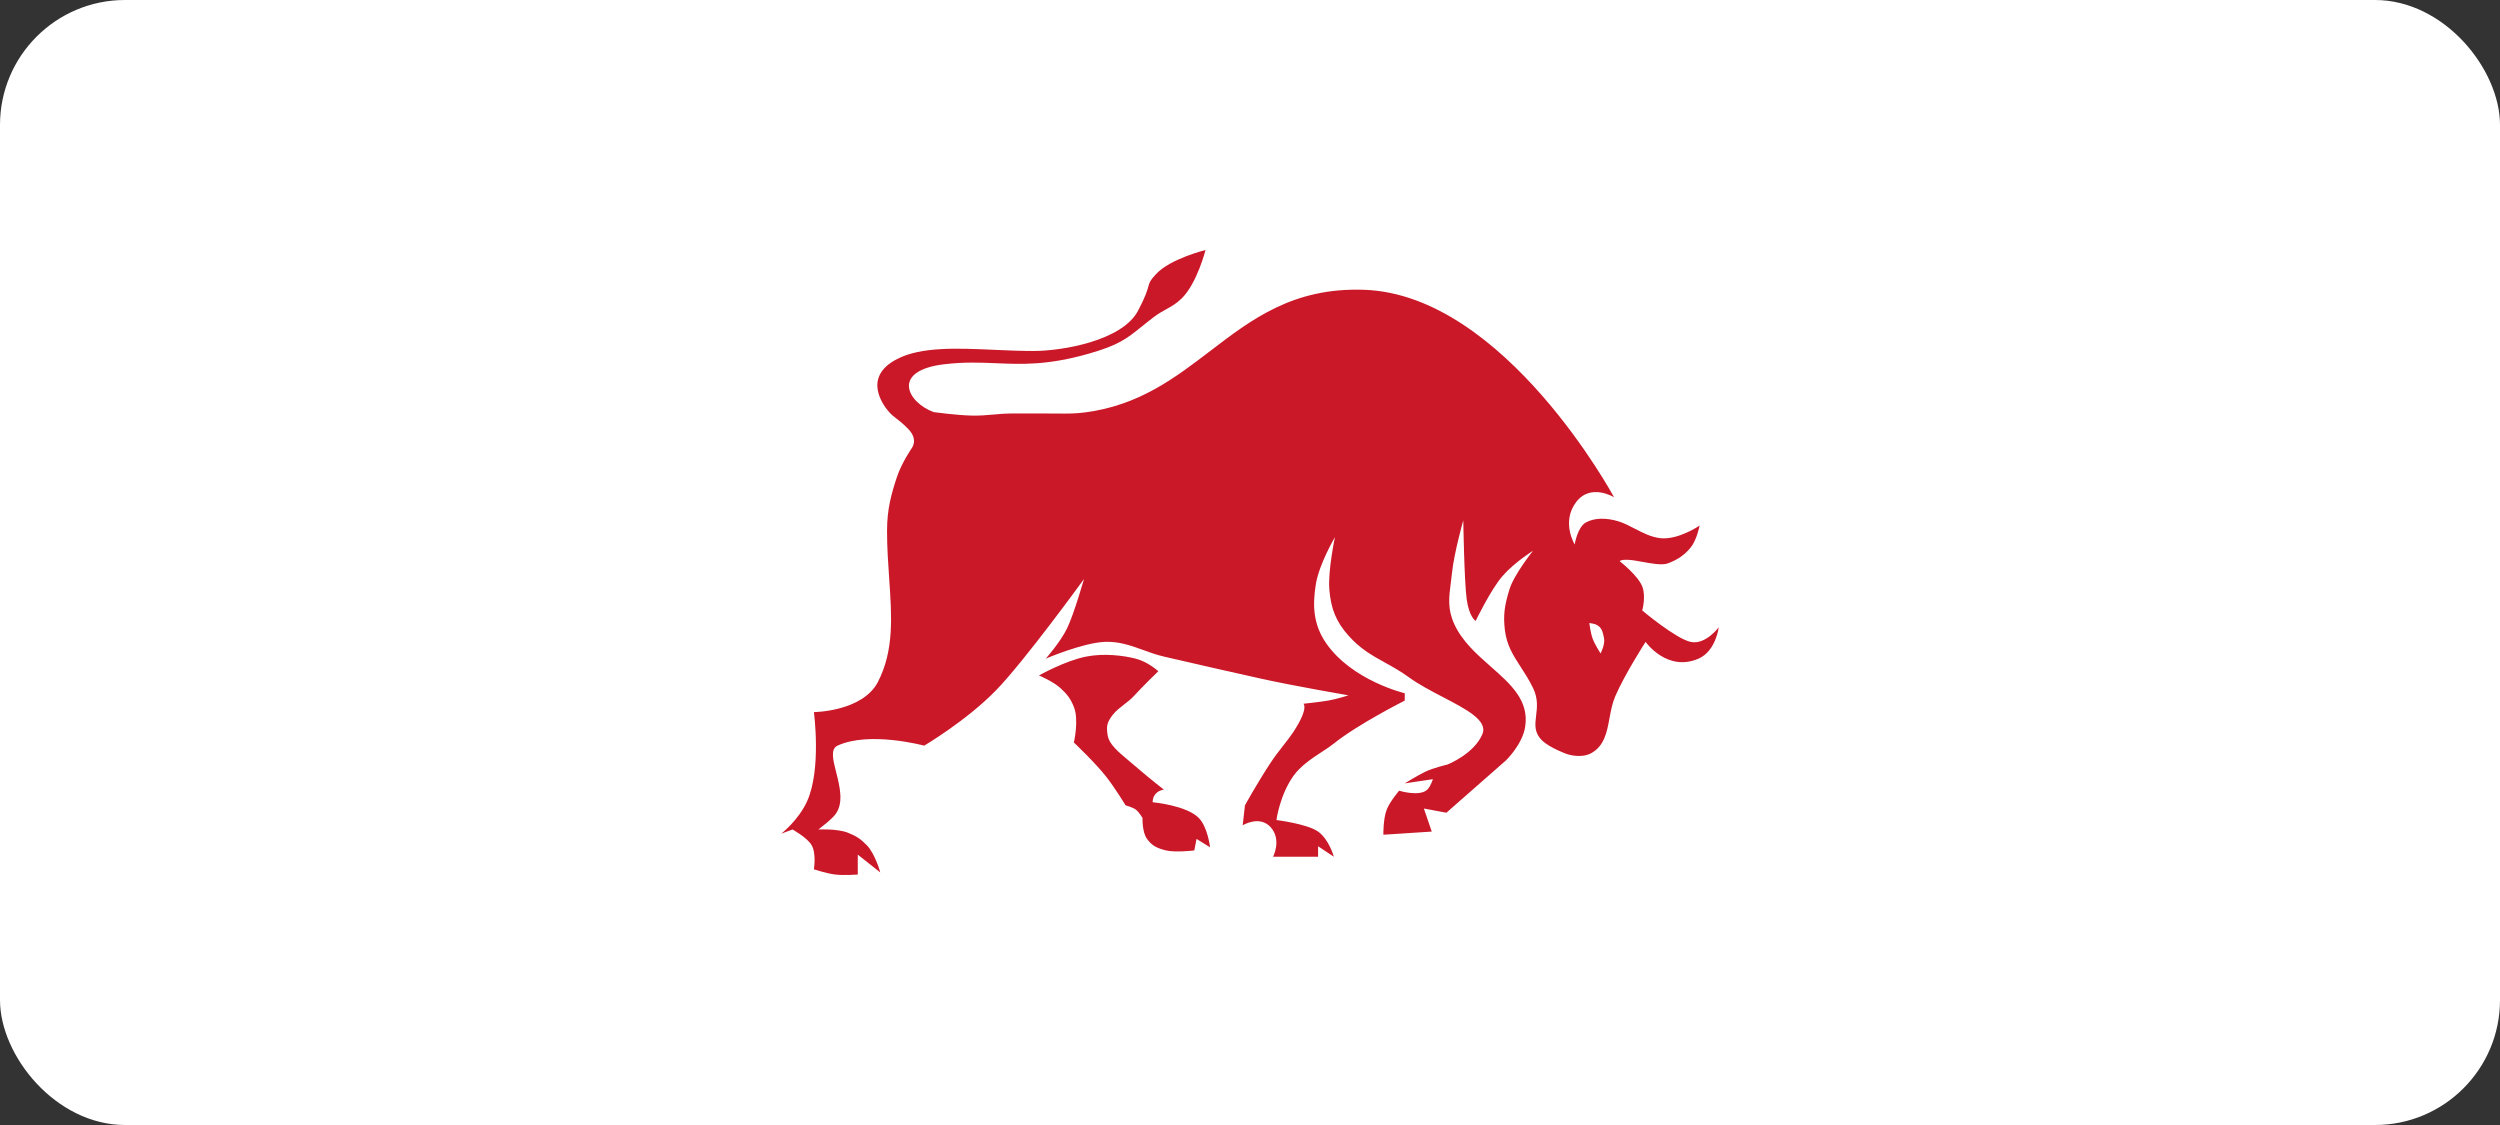
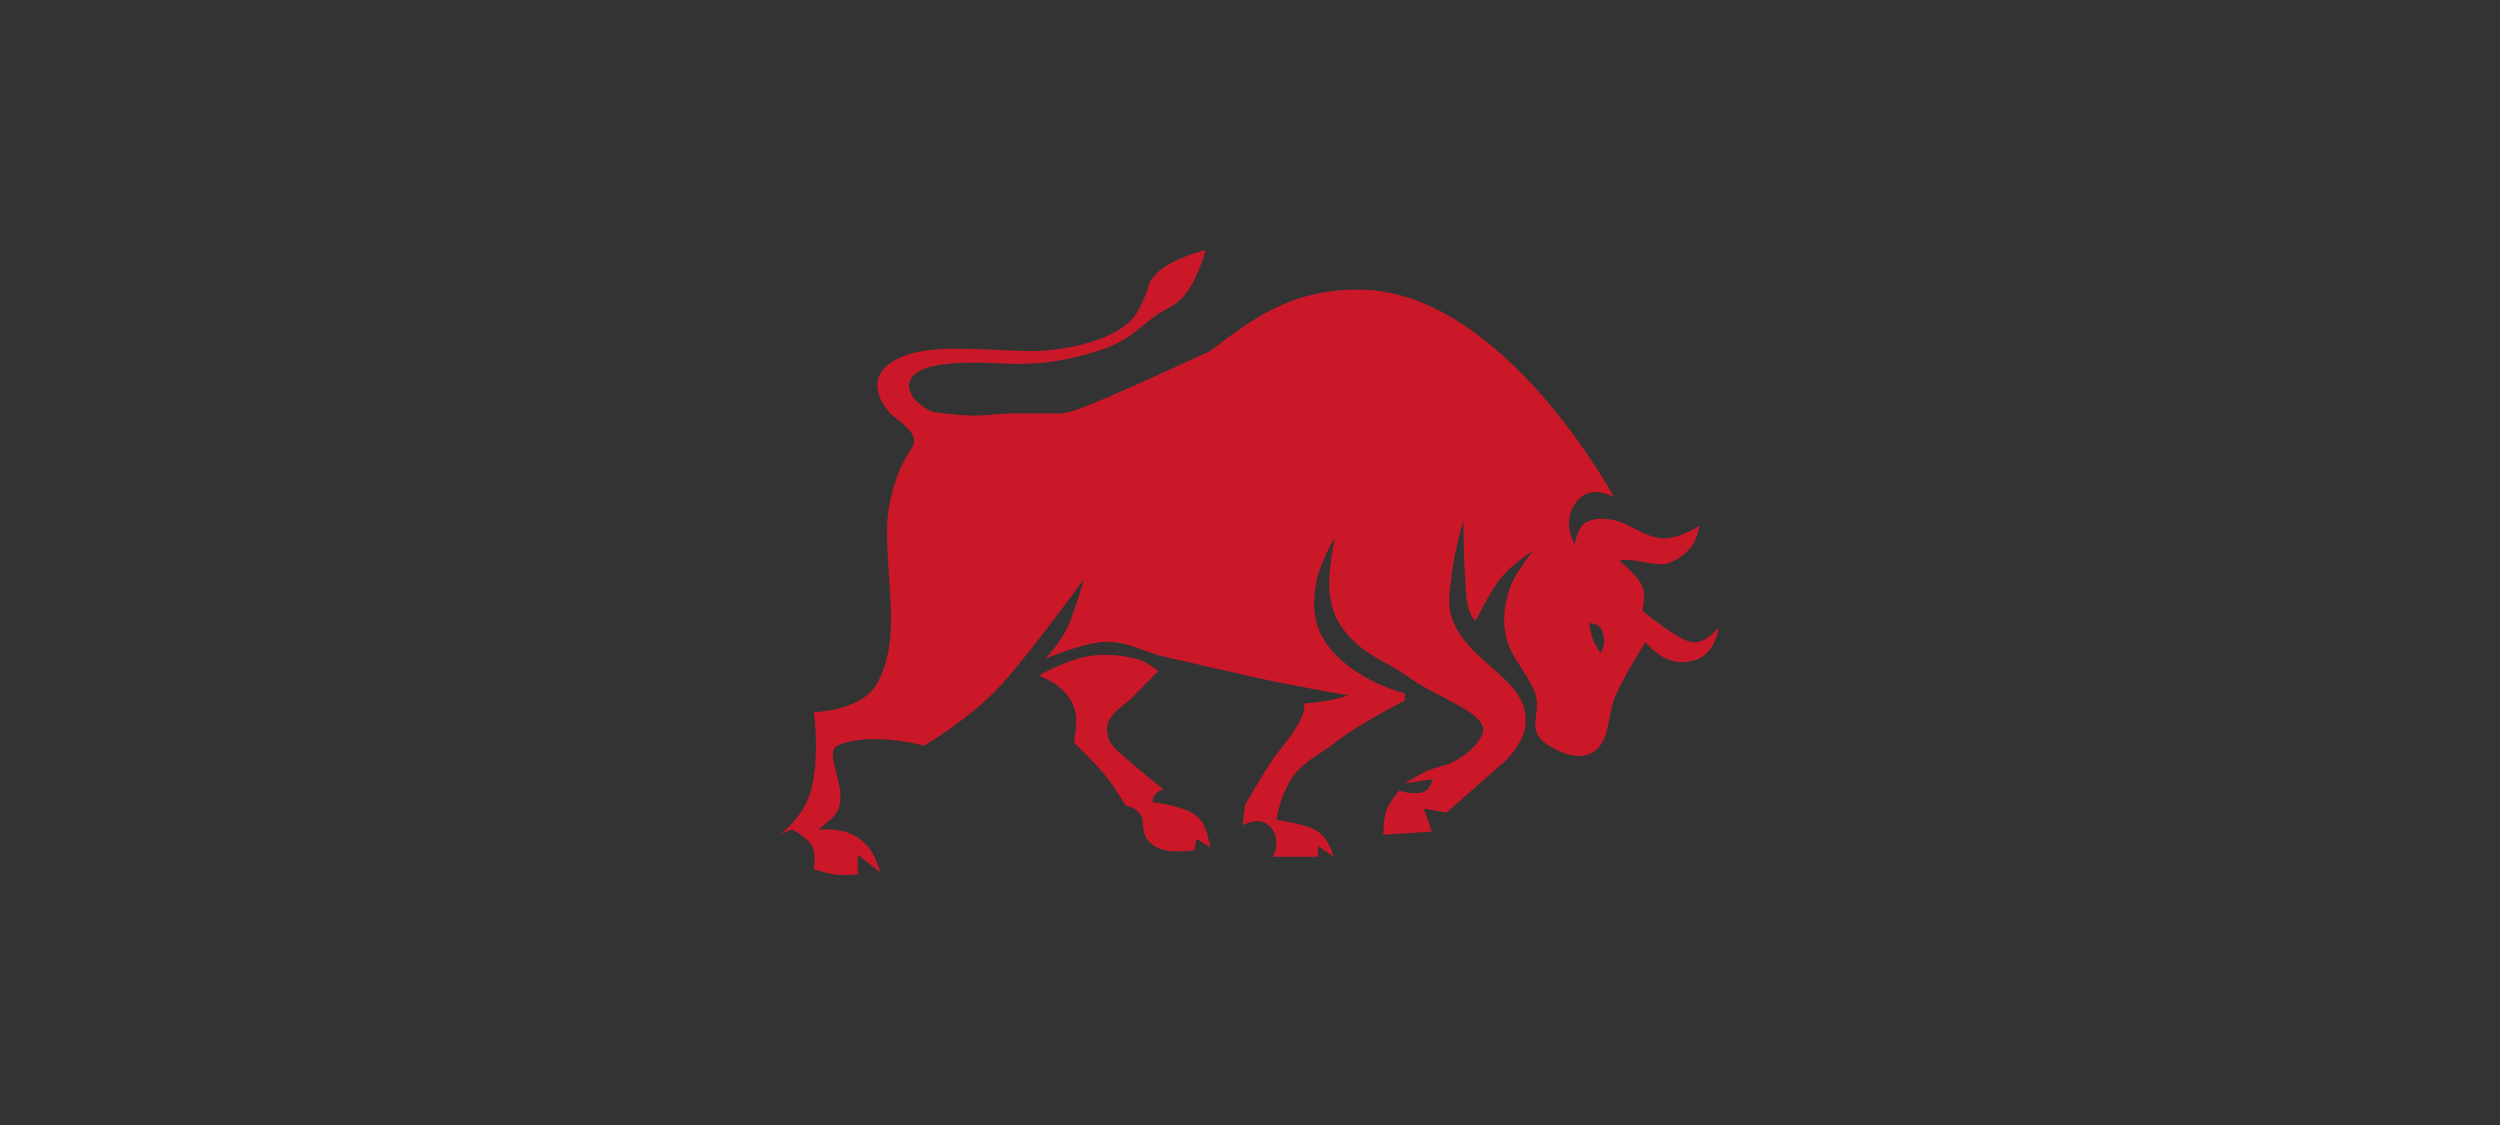
<svg xmlns="http://www.w3.org/2000/svg" width="400" height="180" viewBox="0 0 400 180" fill="none">
  <rect x="0" y="0" width="400" height="180" fill="#333333" stroke="none" />
-   <rect width="400" height="180" rx="20" fill="white" />
-   <path fill-rule="evenodd" clip-rule="evenodd" d="M262.755 93.817C262.039 92.039 259.153 89.793 259.153 89.793C259.153 89.793 259.352 89.417 261.135 89.626C261.541 89.673 262.056 89.768 262.616 89.871C264.126 90.15 265.965 90.489 266.897 90.129C268.52 89.501 269.514 88.792 270.499 87.614C271.483 86.435 271.939 84.092 271.939 84.092C271.939 84.092 268.513 86.439 265.636 86.105C264.163 85.934 262.843 85.248 261.558 84.582C260.693 84.133 259.843 83.692 258.973 83.422C257.035 82.82 255.123 82.836 253.752 83.589C252.381 84.342 251.95 87.111 251.95 87.111C251.95 87.111 249.79 83.589 252.13 80.404C254.472 77.218 258.253 79.565 258.253 79.565C258.253 79.565 240.786 47.157 218.277 46.366C206.96 45.968 200.33 51.038 193.632 56.158C187.967 60.489 182.255 64.856 173.62 65.984C172.02 66.192 170.853 66.181 169.182 66.166C168.58 66.16 167.913 66.154 167.137 66.157C166.522 66.159 165.956 66.157 165.329 66.155C164.428 66.152 163.4 66.148 161.915 66.157C160.745 66.164 159.811 66.248 158.893 66.332C157.832 66.428 156.791 66.522 155.432 66.492C153.06 66.44 149.386 65.94 149.386 65.94C145.09 64.336 142.571 59.282 151.11 58.276C154.293 57.901 156.859 58.01 159.409 58.117C163.525 58.291 167.6 58.463 174.16 56.6C178.971 55.233 180.241 54.211 182.654 52.269C183.22 51.812 183.85 51.305 184.604 50.731C185.312 50.192 185.96 49.833 186.585 49.487C187.44 49.013 188.251 48.564 189.106 47.713C191.535 45.294 192.887 40 192.887 40C192.887 40 187.24 41.391 184.964 43.856C183.988 44.914 183.917 45.173 183.742 45.817C183.575 46.431 183.313 47.393 182.083 49.725C179.562 54.506 170.018 56.159 165.336 56.159C163.266 56.159 161.156 56.064 159.075 55.971C153.127 55.706 147.416 55.451 143.547 57.438C137.864 60.358 141.369 64.934 142.27 65.94C142.684 66.403 143.025 66.663 143.431 66.972C143.907 67.335 144.473 67.766 145.348 68.672C146.969 70.349 145.888 71.69 145.888 71.69C145.888 71.69 144.271 74.06 143.547 76.212C142.614 78.987 141.927 81.475 141.927 84.931C141.927 87.605 142.102 90.144 142.27 92.57C142.69 98.66 143.062 104.04 140.486 109.076C138.037 113.866 130.222 113.938 130.222 113.938C130.222 113.938 131.458 123.045 129.142 128.19C127.77 131.239 125 133.389 125 133.389L126.801 132.718C126.801 132.718 129.155 134.01 129.862 135.232C130.64 136.578 130.222 139.089 130.222 139.089C130.222 139.089 132.272 139.764 133.644 139.927C135.015 140.091 137.245 139.927 137.245 139.927V136.742L140.846 139.592C140.846 139.592 140.038 136.622 138.686 135.232C137.702 134.224 136.976 133.744 135.624 133.22C133.925 132.563 130.942 132.718 130.942 132.718L132.203 131.712C132.203 131.712 133.017 131.036 133.463 130.538C135.095 128.718 134.388 125.932 133.788 123.568C133.277 121.552 132.843 119.844 134.004 119.304C139.1 116.931 147.869 119.304 147.869 119.304C147.869 119.304 154.663 115.299 159.394 110.417C164.021 105.641 173.439 92.644 173.439 92.644C173.439 92.644 171.841 98.234 170.738 100.524C169.677 102.729 167.317 105.387 167.317 105.387C167.317 105.387 173.149 102.884 176.681 102.704C179.002 102.586 180.934 103.286 182.907 104.002L182.912 104.004C183.981 104.391 185.062 104.783 186.225 105.052C192.814 106.574 195.108 107.102 201.711 108.573C206.92 109.733 215.756 111.255 215.756 111.255C215.756 111.255 213.851 111.865 212.515 112.094C211.179 112.323 208.554 112.597 208.554 112.597C208.554 112.597 209.454 113.268 206.933 117.124C206.527 117.745 205.972 118.456 205.375 119.221L205.373 119.224C204.694 120.093 203.962 121.032 203.331 121.987C201.075 125.407 199.19 128.861 199.19 128.861L198.83 132.047C198.83 132.047 201.564 130.37 203.331 132.382C205.099 134.395 203.692 137.077 203.692 137.077H210.895V135.401L213.416 137.077C213.416 137.077 212.653 134.297 210.895 133.053C209.136 131.809 204.232 131.208 204.232 131.208C204.232 131.208 204.727 127.294 206.933 124.166C208.09 122.527 209.973 121.296 211.561 120.258C212.268 119.796 212.916 119.372 213.416 118.968C217.178 115.924 224.76 112.094 224.76 112.094V110.92C224.76 110.92 216.297 108.908 212.155 102.872C210.071 99.835 210.007 96.756 210.534 93.482C211.062 90.208 213.595 85.937 213.595 85.937C213.595 85.937 212.449 91.276 212.695 94.32C212.941 97.365 213.752 99.448 215.756 101.698C217.66 103.835 219.515 104.861 221.543 105.983C222.775 106.665 224.072 107.382 225.48 108.405C227.027 109.528 228.977 110.545 230.845 111.52L230.851 111.523C234.64 113.499 238.096 115.301 237.185 117.459C235.837 120.655 231.603 122.322 231.603 122.322C231.603 122.322 229.267 122.874 228.001 123.496C226.736 124.118 224.76 125.34 224.76 125.34L229.262 124.669C229.262 124.669 228.911 125.823 228.361 126.346C227.13 127.516 223.859 126.514 223.859 126.514C223.859 126.514 222.389 128.235 221.879 129.532C221.294 131.019 221.338 133.556 221.338 133.556L229.082 133.053L227.821 129.364L231.423 130.035L240.966 121.651C240.966 121.651 243.582 119.128 244.028 116.286C244.686 112.081 241.71 109.46 238.523 106.652L238.518 106.648C236.284 104.679 233.945 102.618 232.684 99.854C231.583 97.444 231.827 95.569 232.126 93.273C232.194 92.754 232.265 92.211 232.323 91.638C232.639 88.527 234.124 83.254 234.124 83.254C234.124 83.254 234.277 92.916 234.664 95.83C235.051 98.743 236.104 99.351 236.104 99.351C236.104 99.351 238.523 94.32 240.426 92.141C242.329 89.961 245.289 88.117 245.289 88.117C245.289 88.117 242.245 91.898 241.507 94.32C240.768 96.743 240.473 98.309 240.786 100.86C241.081 103.266 242.122 104.872 243.307 106.701C243.957 107.704 244.65 108.775 245.289 110.082C246.113 111.77 245.937 113.206 245.779 114.501C245.603 115.946 245.448 117.216 246.728 118.465C247.97 119.676 250.69 120.645 250.69 120.645C250.69 120.645 252.945 121.449 254.652 120.477C256.705 119.308 257.107 117.144 257.523 114.898C257.742 113.718 257.965 112.516 258.433 111.423C259.961 107.86 263.295 102.704 263.295 102.704C263.295 102.704 266.717 107.567 271.759 105.387C274.55 104.18 275 100.357 275 100.357C275 100.357 272.89 103.228 270.499 102.704C268.107 102.18 262.755 97.674 262.755 97.674C262.755 97.674 263.397 95.412 262.755 93.817ZM256.092 104.549C256.092 104.549 256.876 103.089 256.633 102.033C256.62 101.978 256.607 101.924 256.596 101.87L256.584 101.818L256.583 101.812C256.418 101.073 256.279 100.448 255.552 100.021C255.119 99.767 254.292 99.686 254.292 99.686C254.292 99.686 254.481 101.252 254.832 102.201C255.183 103.151 256.092 104.549 256.092 104.549ZM166.237 108.07C166.237 108.07 170.444 105.704 173.8 105.052C176.691 104.49 179.742 104.884 181.723 105.387C183.704 105.89 185.325 107.399 185.325 107.399C185.325 107.399 182.844 109.798 181.363 111.423C180.979 111.845 180.452 112.253 179.911 112.672C179.26 113.176 178.588 113.696 178.122 114.274C177.01 115.65 177.025 116.29 177.222 117.627C177.43 119.047 178.838 120.229 180.689 121.782C181.021 122.061 181.367 122.351 181.723 122.658C184.064 124.67 186.225 126.346 186.225 126.346C185.625 126.402 184.425 126.883 184.425 128.358C184.425 128.358 189.83 128.85 191.807 130.874C193.249 132.349 193.608 135.568 193.608 135.568L191.447 134.227L191.087 136.072C191.087 136.072 188.062 136.431 186.585 136.072C185.108 135.712 184.326 135.323 183.524 134.227C182.716 133.123 182.804 130.874 182.804 130.874C182.804 130.874 182.251 129.925 181.723 129.532C181.196 129.139 180.103 128.861 180.103 128.861C180.103 128.861 178.361 126.024 177.041 124.334C175.224 122.008 171.819 118.801 171.819 118.801C171.819 118.801 172.664 115.183 171.819 113.1C171.282 111.775 170.743 111.075 169.658 110.082C168.532 109.05 166.237 108.07 166.237 108.07Z" fill="#CB1829" />
+   <path fill-rule="evenodd" clip-rule="evenodd" d="M262.755 93.817C262.039 92.039 259.153 89.793 259.153 89.793C259.153 89.793 259.352 89.417 261.135 89.626C261.541 89.673 262.056 89.768 262.616 89.871C264.126 90.15 265.965 90.489 266.897 90.129C268.52 89.501 269.514 88.792 270.499 87.614C271.483 86.435 271.939 84.092 271.939 84.092C271.939 84.092 268.513 86.439 265.636 86.105C264.163 85.934 262.843 85.248 261.558 84.582C260.693 84.133 259.843 83.692 258.973 83.422C257.035 82.82 255.123 82.836 253.752 83.589C252.381 84.342 251.95 87.111 251.95 87.111C251.95 87.111 249.79 83.589 252.13 80.404C254.472 77.218 258.253 79.565 258.253 79.565C258.253 79.565 240.786 47.157 218.277 46.366C206.96 45.968 200.33 51.038 193.632 56.158C172.02 66.192 170.853 66.181 169.182 66.166C168.58 66.16 167.913 66.154 167.137 66.157C166.522 66.159 165.956 66.157 165.329 66.155C164.428 66.152 163.4 66.148 161.915 66.157C160.745 66.164 159.811 66.248 158.893 66.332C157.832 66.428 156.791 66.522 155.432 66.492C153.06 66.44 149.386 65.94 149.386 65.94C145.09 64.336 142.571 59.282 151.11 58.276C154.293 57.901 156.859 58.01 159.409 58.117C163.525 58.291 167.6 58.463 174.16 56.6C178.971 55.233 180.241 54.211 182.654 52.269C183.22 51.812 183.85 51.305 184.604 50.731C185.312 50.192 185.96 49.833 186.585 49.487C187.44 49.013 188.251 48.564 189.106 47.713C191.535 45.294 192.887 40 192.887 40C192.887 40 187.24 41.391 184.964 43.856C183.988 44.914 183.917 45.173 183.742 45.817C183.575 46.431 183.313 47.393 182.083 49.725C179.562 54.506 170.018 56.159 165.336 56.159C163.266 56.159 161.156 56.064 159.075 55.971C153.127 55.706 147.416 55.451 143.547 57.438C137.864 60.358 141.369 64.934 142.27 65.94C142.684 66.403 143.025 66.663 143.431 66.972C143.907 67.335 144.473 67.766 145.348 68.672C146.969 70.349 145.888 71.69 145.888 71.69C145.888 71.69 144.271 74.06 143.547 76.212C142.614 78.987 141.927 81.475 141.927 84.931C141.927 87.605 142.102 90.144 142.27 92.57C142.69 98.66 143.062 104.04 140.486 109.076C138.037 113.866 130.222 113.938 130.222 113.938C130.222 113.938 131.458 123.045 129.142 128.19C127.77 131.239 125 133.389 125 133.389L126.801 132.718C126.801 132.718 129.155 134.01 129.862 135.232C130.64 136.578 130.222 139.089 130.222 139.089C130.222 139.089 132.272 139.764 133.644 139.927C135.015 140.091 137.245 139.927 137.245 139.927V136.742L140.846 139.592C140.846 139.592 140.038 136.622 138.686 135.232C137.702 134.224 136.976 133.744 135.624 133.22C133.925 132.563 130.942 132.718 130.942 132.718L132.203 131.712C132.203 131.712 133.017 131.036 133.463 130.538C135.095 128.718 134.388 125.932 133.788 123.568C133.277 121.552 132.843 119.844 134.004 119.304C139.1 116.931 147.869 119.304 147.869 119.304C147.869 119.304 154.663 115.299 159.394 110.417C164.021 105.641 173.439 92.644 173.439 92.644C173.439 92.644 171.841 98.234 170.738 100.524C169.677 102.729 167.317 105.387 167.317 105.387C167.317 105.387 173.149 102.884 176.681 102.704C179.002 102.586 180.934 103.286 182.907 104.002L182.912 104.004C183.981 104.391 185.062 104.783 186.225 105.052C192.814 106.574 195.108 107.102 201.711 108.573C206.92 109.733 215.756 111.255 215.756 111.255C215.756 111.255 213.851 111.865 212.515 112.094C211.179 112.323 208.554 112.597 208.554 112.597C208.554 112.597 209.454 113.268 206.933 117.124C206.527 117.745 205.972 118.456 205.375 119.221L205.373 119.224C204.694 120.093 203.962 121.032 203.331 121.987C201.075 125.407 199.19 128.861 199.19 128.861L198.83 132.047C198.83 132.047 201.564 130.37 203.331 132.382C205.099 134.395 203.692 137.077 203.692 137.077H210.895V135.401L213.416 137.077C213.416 137.077 212.653 134.297 210.895 133.053C209.136 131.809 204.232 131.208 204.232 131.208C204.232 131.208 204.727 127.294 206.933 124.166C208.09 122.527 209.973 121.296 211.561 120.258C212.268 119.796 212.916 119.372 213.416 118.968C217.178 115.924 224.76 112.094 224.76 112.094V110.92C224.76 110.92 216.297 108.908 212.155 102.872C210.071 99.835 210.007 96.756 210.534 93.482C211.062 90.208 213.595 85.937 213.595 85.937C213.595 85.937 212.449 91.276 212.695 94.32C212.941 97.365 213.752 99.448 215.756 101.698C217.66 103.835 219.515 104.861 221.543 105.983C222.775 106.665 224.072 107.382 225.48 108.405C227.027 109.528 228.977 110.545 230.845 111.52L230.851 111.523C234.64 113.499 238.096 115.301 237.185 117.459C235.837 120.655 231.603 122.322 231.603 122.322C231.603 122.322 229.267 122.874 228.001 123.496C226.736 124.118 224.76 125.34 224.76 125.34L229.262 124.669C229.262 124.669 228.911 125.823 228.361 126.346C227.13 127.516 223.859 126.514 223.859 126.514C223.859 126.514 222.389 128.235 221.879 129.532C221.294 131.019 221.338 133.556 221.338 133.556L229.082 133.053L227.821 129.364L231.423 130.035L240.966 121.651C240.966 121.651 243.582 119.128 244.028 116.286C244.686 112.081 241.71 109.46 238.523 106.652L238.518 106.648C236.284 104.679 233.945 102.618 232.684 99.854C231.583 97.444 231.827 95.569 232.126 93.273C232.194 92.754 232.265 92.211 232.323 91.638C232.639 88.527 234.124 83.254 234.124 83.254C234.124 83.254 234.277 92.916 234.664 95.83C235.051 98.743 236.104 99.351 236.104 99.351C236.104 99.351 238.523 94.32 240.426 92.141C242.329 89.961 245.289 88.117 245.289 88.117C245.289 88.117 242.245 91.898 241.507 94.32C240.768 96.743 240.473 98.309 240.786 100.86C241.081 103.266 242.122 104.872 243.307 106.701C243.957 107.704 244.65 108.775 245.289 110.082C246.113 111.77 245.937 113.206 245.779 114.501C245.603 115.946 245.448 117.216 246.728 118.465C247.97 119.676 250.69 120.645 250.69 120.645C250.69 120.645 252.945 121.449 254.652 120.477C256.705 119.308 257.107 117.144 257.523 114.898C257.742 113.718 257.965 112.516 258.433 111.423C259.961 107.86 263.295 102.704 263.295 102.704C263.295 102.704 266.717 107.567 271.759 105.387C274.55 104.18 275 100.357 275 100.357C275 100.357 272.89 103.228 270.499 102.704C268.107 102.18 262.755 97.674 262.755 97.674C262.755 97.674 263.397 95.412 262.755 93.817ZM256.092 104.549C256.092 104.549 256.876 103.089 256.633 102.033C256.62 101.978 256.607 101.924 256.596 101.87L256.584 101.818L256.583 101.812C256.418 101.073 256.279 100.448 255.552 100.021C255.119 99.767 254.292 99.686 254.292 99.686C254.292 99.686 254.481 101.252 254.832 102.201C255.183 103.151 256.092 104.549 256.092 104.549ZM166.237 108.07C166.237 108.07 170.444 105.704 173.8 105.052C176.691 104.49 179.742 104.884 181.723 105.387C183.704 105.89 185.325 107.399 185.325 107.399C185.325 107.399 182.844 109.798 181.363 111.423C180.979 111.845 180.452 112.253 179.911 112.672C179.26 113.176 178.588 113.696 178.122 114.274C177.01 115.65 177.025 116.29 177.222 117.627C177.43 119.047 178.838 120.229 180.689 121.782C181.021 122.061 181.367 122.351 181.723 122.658C184.064 124.67 186.225 126.346 186.225 126.346C185.625 126.402 184.425 126.883 184.425 128.358C184.425 128.358 189.83 128.85 191.807 130.874C193.249 132.349 193.608 135.568 193.608 135.568L191.447 134.227L191.087 136.072C191.087 136.072 188.062 136.431 186.585 136.072C185.108 135.712 184.326 135.323 183.524 134.227C182.716 133.123 182.804 130.874 182.804 130.874C182.804 130.874 182.251 129.925 181.723 129.532C181.196 129.139 180.103 128.861 180.103 128.861C180.103 128.861 178.361 126.024 177.041 124.334C175.224 122.008 171.819 118.801 171.819 118.801C171.819 118.801 172.664 115.183 171.819 113.1C171.282 111.775 170.743 111.075 169.658 110.082C168.532 109.05 166.237 108.07 166.237 108.07Z" fill="#CB1829" />
</svg>